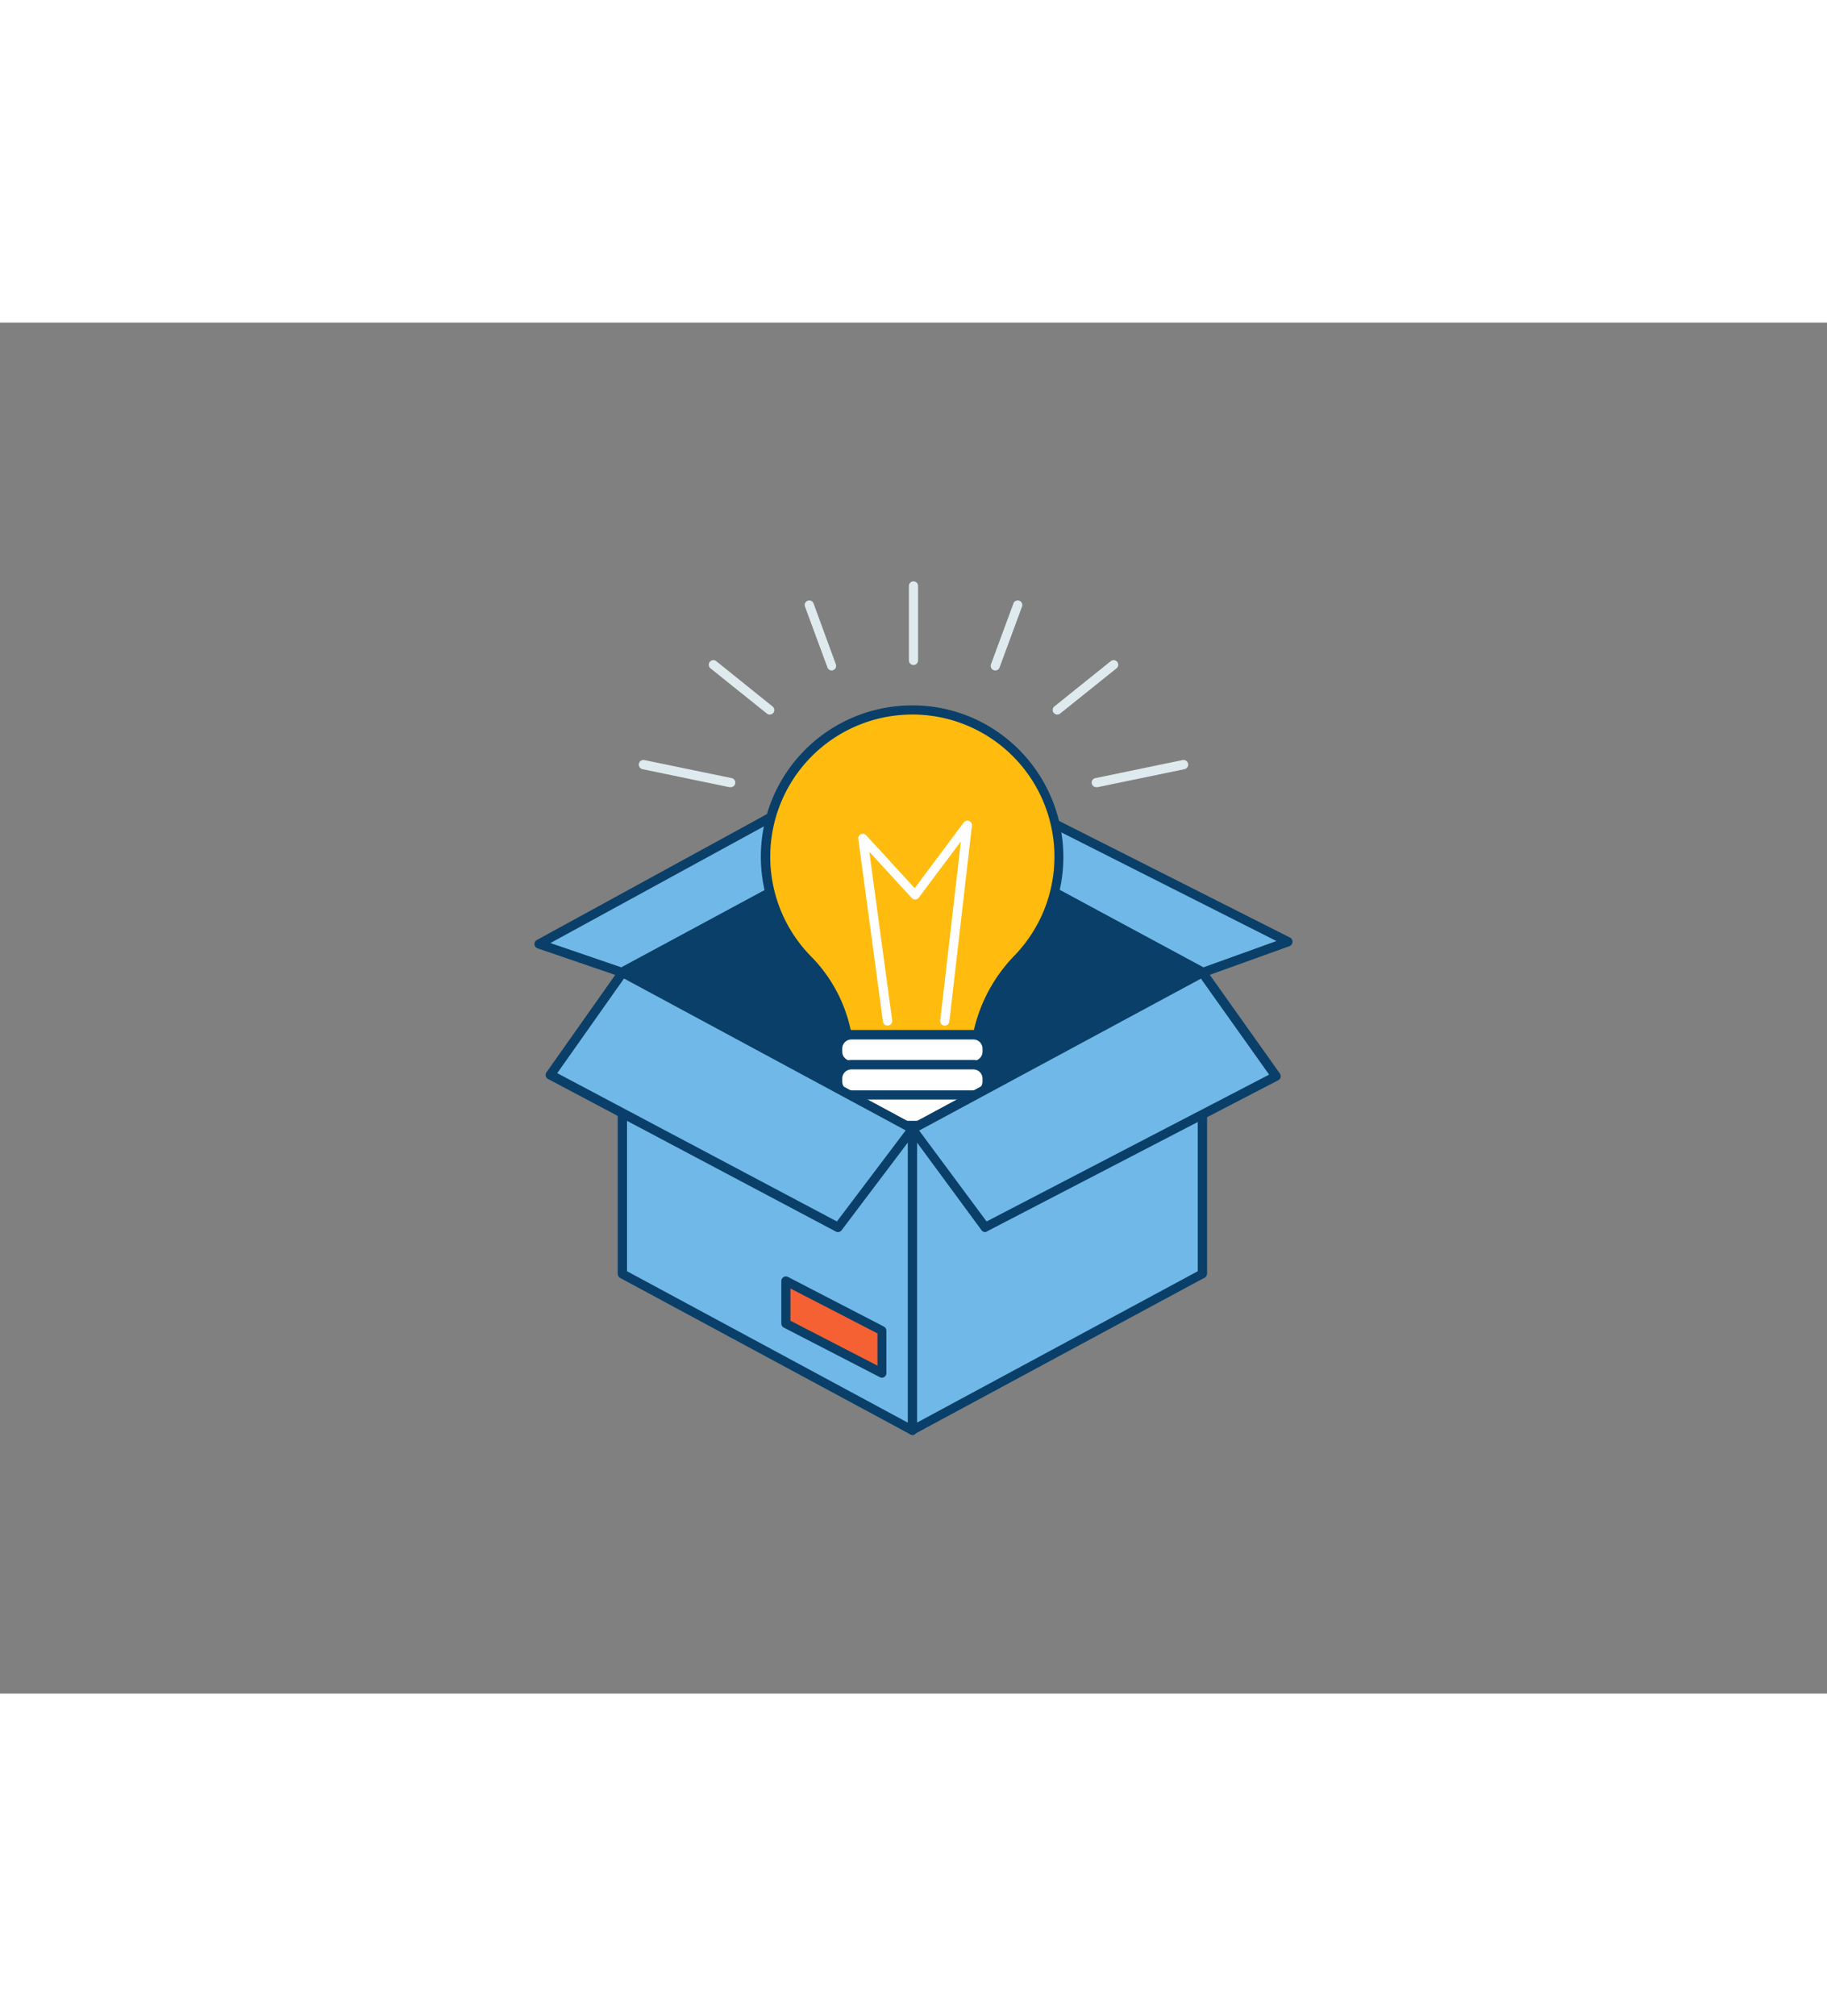
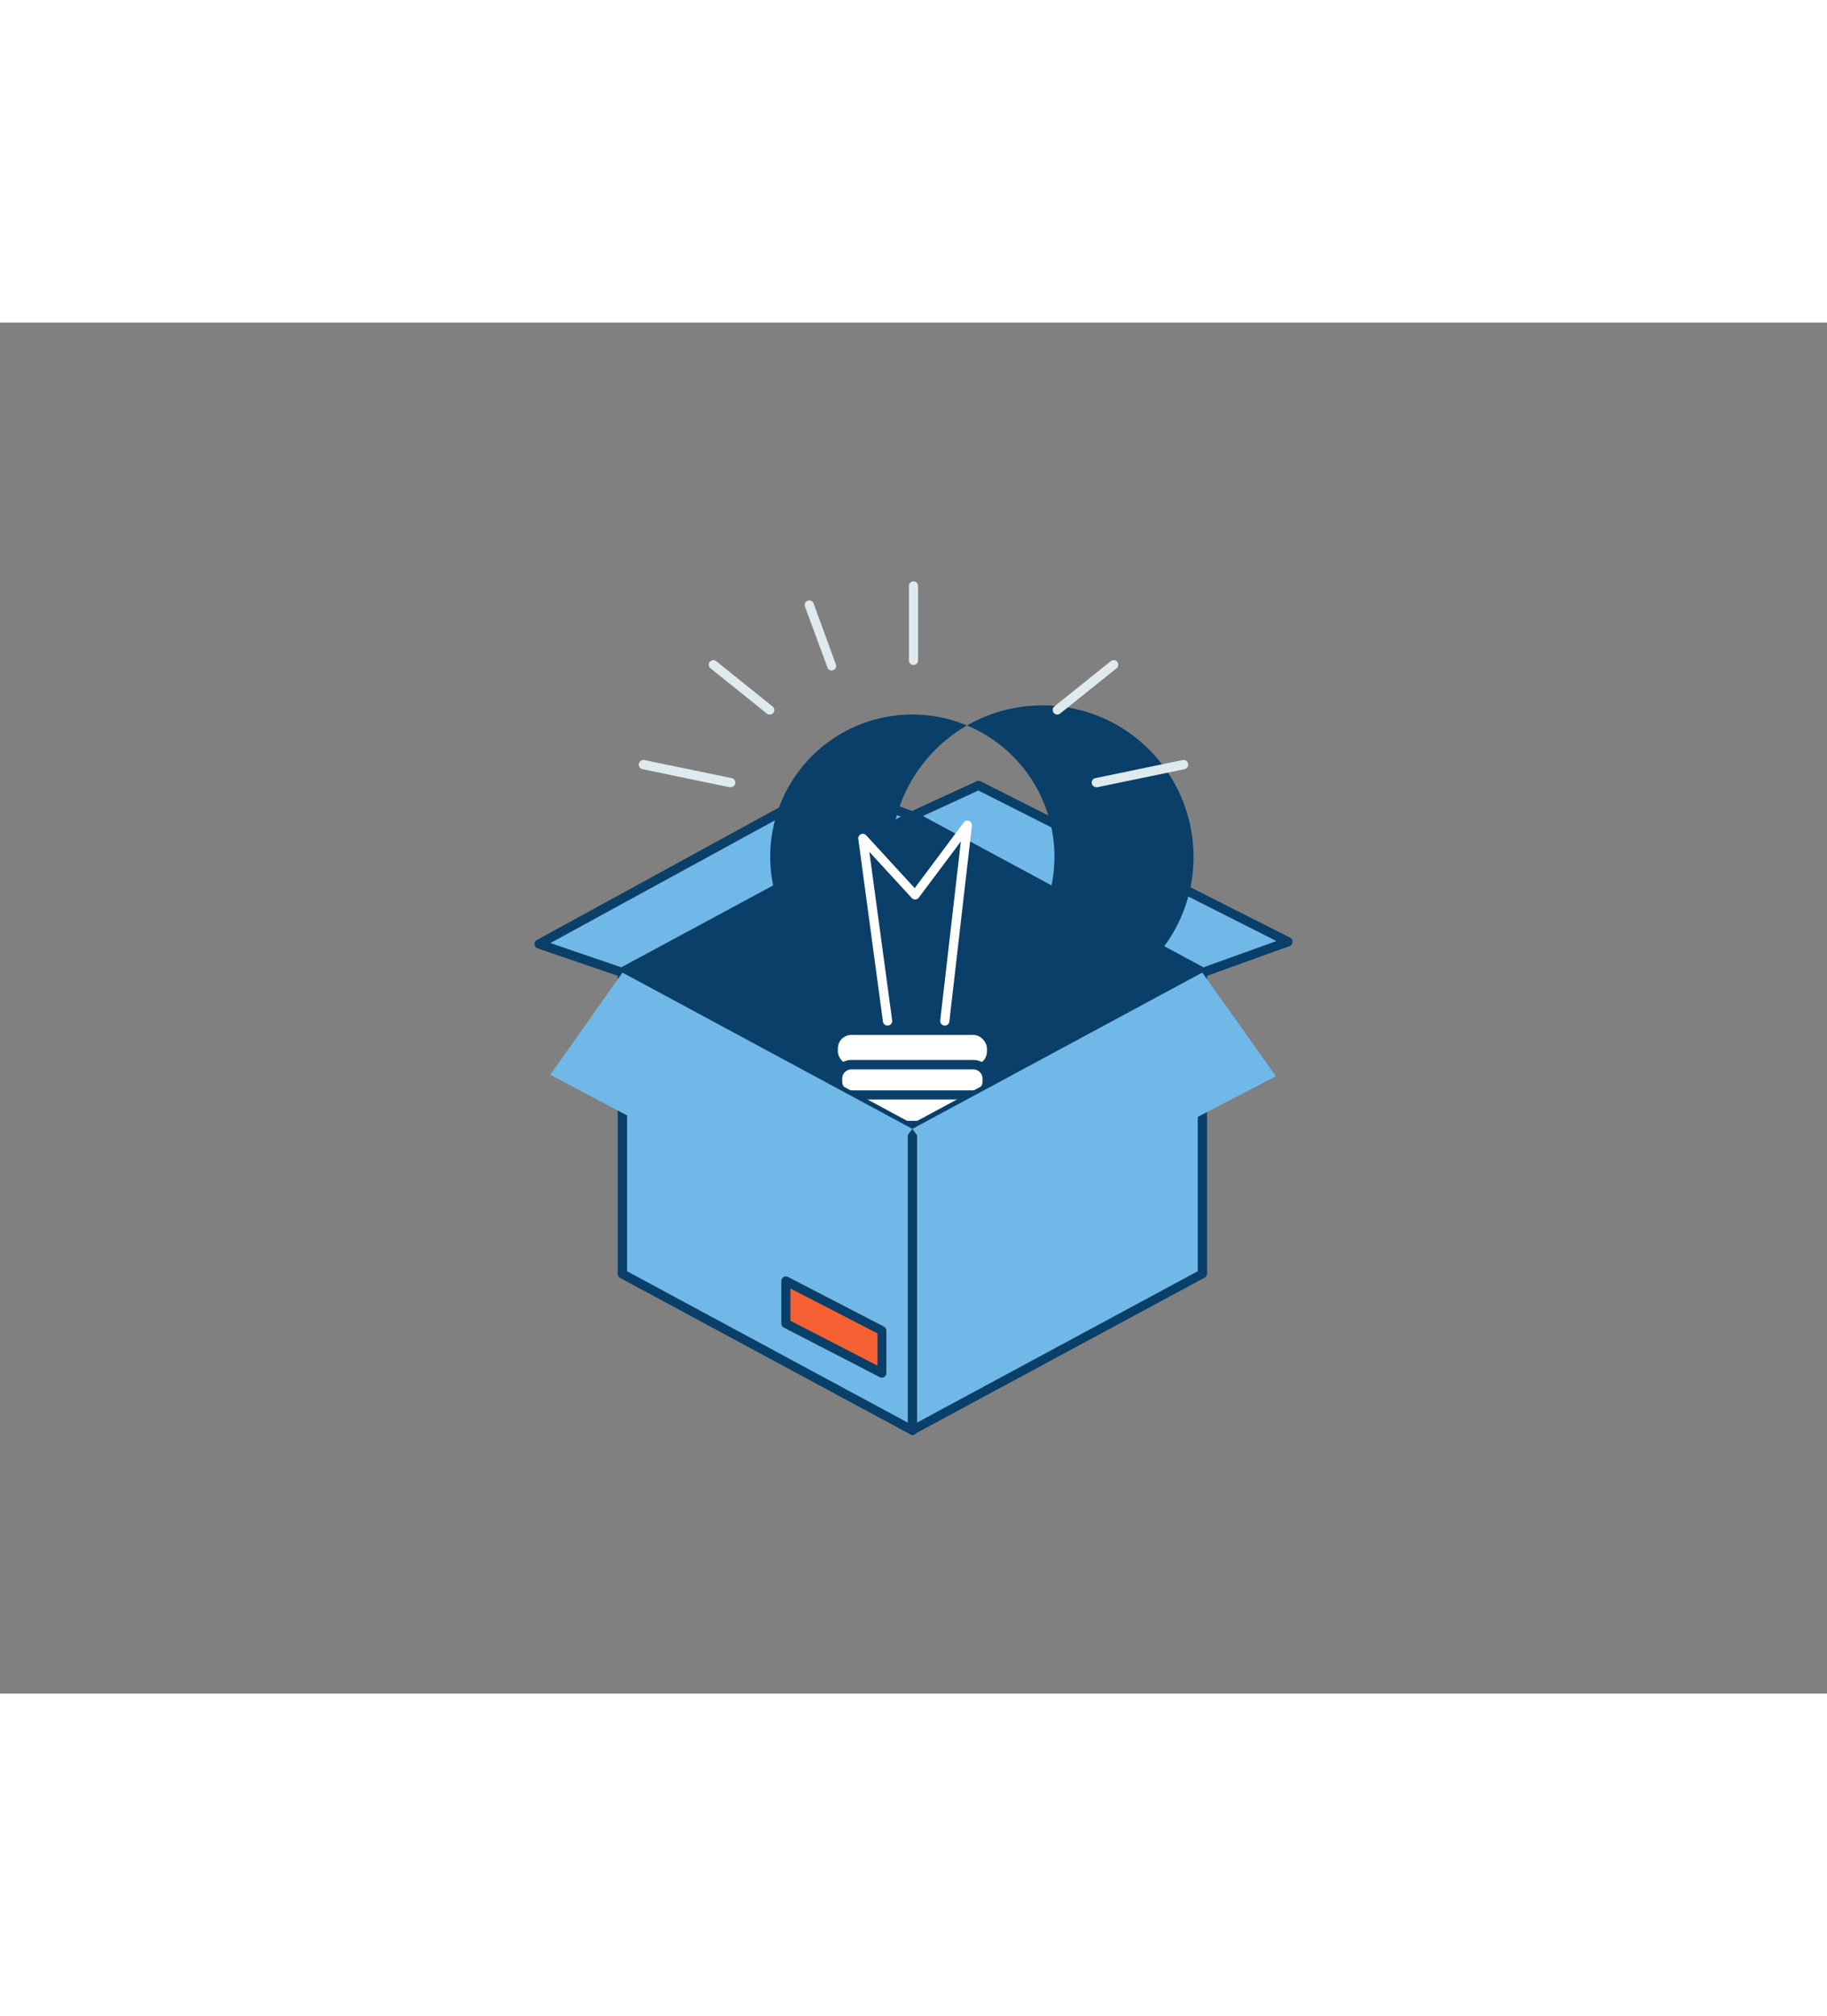
<svg xmlns="http://www.w3.org/2000/svg" id="_210_creative_process_outline" data-name="#210_creative_process_outline" viewBox="0 0 400 300" data-imageid="marketing-2f" imageName="Creative Process" class="illustrations_image" style="width: 272px;">
  <rect x="0" y="0" width="400" height="300" fill="#808080" stroke="none" />
  <polygon points="136.28 142.22 118.02 135.97 181.5 101.27 199.75 107.93 136.28 142.22" fill="#70b8e8" class="target-color" />
  <path d="M136.28,143.22a1,1,0,0,1-.33-.06l-18.25-6.24a1,1,0,0,1-.16-1.83L181,100.39a1,1,0,0,1,.82-.06L200.1,107a1,1,0,0,1,.65.86,1,1,0,0,1-.52,1L136.75,143.1A1,1,0,0,1,136.28,143.22Zm-15.78-7.46,15.69,5.37,61.13-33-15.74-5.73Z" fill="#093f68" />
  <polygon points="199.75 107.93 214.22 101.27 281.98 135.47 263.23 142.22 199.75 107.93" fill="#70b8e8" class="target-color" />
  <path d="M263.23,143.22a1,1,0,0,1-.48-.12l-63.47-34.29a1,1,0,0,1-.53-.92,1,1,0,0,1,.58-.87l14.48-6.66a1,1,0,0,1,.87,0l67.75,34.2a1,1,0,0,1,.54,1,1,1,0,0,1-.66.88l-18.74,6.74A1,1,0,0,1,263.23,143.22ZM202,108l61.32,33.13,16.14-5.81L214.2,102.38Z" fill="#093f68" />
  <polygon points="199.75 107.93 136.28 142.13 136.28 208.08 199.75 219.01 263.23 208.08 263.23 142.13 199.75 107.93" fill="#093f68" />
  <path d="M199.75,220h-.17l-63.47-10.93a1,1,0,0,1-.83-1v-66a1,1,0,0,1,.52-.88l63.48-34.2a1,1,0,0,1,.95,0l63.47,34.2a1,1,0,0,1,.53.88v66a1,1,0,0,1-.83,1L199.92,220Zm-62.47-12.77L199.75,218l62.48-10.76V142.73l-62.48-33.67-62.47,33.67Z" fill="#093f68" />
  <ellipse cx="199.75" cy="174.02" rx="10.84" ry="8.28" fill="#093f68" />
  <path d="M199.75,183.3c-6.52,0-11.83-4.16-11.83-9.28s5.31-9.27,11.83-9.27,11.84,4.16,11.84,9.27S206.28,183.3,199.75,183.3Zm0-16.55c-5.42,0-9.83,3.26-9.83,7.27s4.41,7.28,9.83,7.28,9.84-3.26,9.84-7.28S205.18,166.75,199.75,166.75Z" fill="#093f68" />
-   <path d="M231.87,116.87A32.12,32.12,0,1,0,177,139.55a31.52,31.52,0,0,1,8.22,15.21l.26,1.1H214l.31-1.33a33.35,33.35,0,0,1,8.62-15.44A32,32,0,0,0,231.87,116.87Z" fill="#ffbc0e" />
-   <path d="M214,156.86H185.5a1,1,0,0,1-1-.77l-.25-1.1a30.51,30.51,0,0,0-8-14.73,33.11,33.11,0,0,1,21.33-56.43,32.87,32.87,0,0,1,24.79,8.91,33.27,33.27,0,0,1,10.44,24.14,32.94,32.94,0,0,1-9.21,22.9,32.52,32.52,0,0,0-8.37,15l-.31,1.34A1,1,0,0,1,214,156.86Zm-27.72-2h26.93l.13-.56a34.47,34.47,0,0,1,8.87-15.91,31.11,31.11,0,1,0-44.49.45,32.57,32.57,0,0,1,8.48,15.69Z" fill="#093f68" />
+   <path d="M214,156.86a1,1,0,0,1-1-.77l-.25-1.1a30.51,30.51,0,0,0-8-14.73,33.11,33.11,0,0,1,21.33-56.43,32.87,32.87,0,0,1,24.79,8.91,33.27,33.27,0,0,1,10.44,24.14,32.94,32.94,0,0,1-9.21,22.9,32.52,32.52,0,0,0-8.37,15l-.31,1.34A1,1,0,0,1,214,156.86Zm-27.72-2h26.93l.13-.56a34.47,34.47,0,0,1,8.87-15.91,31.11,31.11,0,1,0-44.49.45,32.57,32.57,0,0,1,8.48,15.69Z" fill="#093f68" />
  <rect x="183.44" y="155.86" width="32.64" height="6.59" rx="2.96" fill="#fff" />
-   <path d="M213.11,163.45H186.4a4,4,0,0,1-4-4v-.67a4,4,0,0,1,4-4h26.71a4,4,0,0,1,4,4v.67A4,4,0,0,1,213.11,163.45Zm-26.71-6.59a2,2,0,0,0-2,2v.67a2,2,0,0,0,2,2h26.71a2,2,0,0,0,2-2v-.67a2,2,0,0,0-2-2Z" fill="#093f68" />
  <rect x="183.44" y="162.45" width="32.64" height="6.59" rx="2.96" fill="#fff" />
  <path d="M213.11,170H186.4a4,4,0,0,1-4-4v-.66a4,4,0,0,1,4-4h26.71a4,4,0,0,1,4,4v.66A4,4,0,0,1,213.11,170Zm-26.71-6.59a2,2,0,0,0-2,2v.66a2,2,0,0,0,2,2h26.71a2,2,0,0,0,2-2v-.66a2,2,0,0,0-2-2Z" fill="#093f68" />
  <rect x="183.44" y="169.04" width="32.64" height="6.59" rx="2.96" fill="#fff" />
  <path d="M213.11,176.64H186.4a4,4,0,0,1-4-4V172a4,4,0,0,1,4-4h26.71a4,4,0,0,1,4,4v.66A4,4,0,0,1,213.11,176.64ZM186.4,170a2,2,0,0,0-2,2v.66a2,2,0,0,0,2,2h26.71a2,2,0,0,0,2-2V172a2,2,0,0,0-2-2Z" fill="#093f68" />
  <path d="M194.31,153.82a1,1,0,0,1-1-.87l-5.4-40a1,1,0,0,1,.57-1,1,1,0,0,1,1.16.23l10.62,11.57L211,109.37a1,1,0,0,1,1.79.71l-4.94,42.85a1,1,0,0,1-2-.22l4.52-39.18-9.22,12.3a1,1,0,0,1-.75.4,1,1,0,0,1-.78-.32l-9.29-10.11,5,36.89a1,1,0,0,1-.86,1.12Z" fill="#fff" />
  <polygon points="199.75 176.42 263.23 142.22 263.23 208.17 199.75 242.38 199.75 176.42" fill="#70b8e8" class="target-color" />
  <path d="M199.75,243.38a1,1,0,0,1-.51-.15,1,1,0,0,1-.49-.85v-66a1,1,0,0,1,.53-.88l63.47-34.2a1,1,0,0,1,1,0,1,1,0,0,1,.49.86v65.95a1,1,0,0,1-.53.88l-63.47,34.2A1,1,0,0,1,199.75,243.38Zm1-66.36V240.7l61.48-33.13V143.89Z" fill="#093f68" />
  <polygon points="199.75 176.42 136.28 142.22 136.28 208.17 199.75 242.38 199.75 176.42" fill="#70b8e8" class="target-color" />
  <path d="M199.75,243.38a1,1,0,0,1-.47-.13l-63.48-34.2a1,1,0,0,1-.52-.88V142.22a1,1,0,0,1,1.47-.88l63.48,34.2a1,1,0,0,1,.52.88v66a1,1,0,0,1-1,1Zm-62.47-35.81,61.47,33.13V177l-61.47-33.13Z" fill="#093f68" />
  <polygon points="199.75 176.42 215.71 197.96 279.35 164.91 263.23 142.22 199.75 176.42" fill="#70b8e8" class="target-color" />
-   <path d="M215.71,199a1,1,0,0,1-.81-.4L199,177a1,1,0,0,1-.17-.82,1,1,0,0,1,.5-.66l63.47-34.2a1,1,0,0,1,1.29.3l16.12,22.69a1,1,0,0,1,.16.82,1,1,0,0,1-.51.65l-63.64,33A1,1,0,0,1,215.71,199Zm-14.47-22.21L216,196.68l61.86-32.13-14.93-21Z" fill="#093f68" />
  <polygon points="199.75 176.42 183.47 197.96 120.49 164.58 136.28 142.22 199.75 176.42" fill="#70b8e8" class="target-color" />
-   <path d="M183.47,199a1,1,0,0,1-.47-.11l-63-33.38a1,1,0,0,1-.35-1.47l15.79-22.36a1,1,0,0,1,1.29-.3l63.48,34.2a1,1,0,0,1,.5.67,1,1,0,0,1-.18.81l-16.28,21.55A1,1,0,0,1,183.47,199ZM122,164.23l61.23,32.45,15.06-19.93-61.67-33.23Z" fill="#093f68" />
  <polygon points="193.11 229.87 172.06 219.01 172.06 209.71 193.11 220.56 193.11 229.87" fill="#f56132" />
  <path d="M193.11,230.87a1,1,0,0,1-.46-.11L171.6,219.9a1,1,0,0,1-.54-.89v-9.3a1,1,0,0,1,1.46-.89l21,10.86a1,1,0,0,1,.54.89v9.3a1,1,0,0,1-1,1ZM173.06,218.4l19.05,9.83v-7.06l-19.05-9.82Z" fill="#093f68" />
  <path d="M200,74.92a1,1,0,0,1-1-1V57.62a1,1,0,0,1,2,0v16.3A1,1,0,0,1,200,74.92Z" fill="#dfeaef" />
  <path d="M182.1,76.12a1,1,0,0,1-.94-.66l-4.92-13.32a1,1,0,0,1,1.88-.69L183,74.77a1,1,0,0,1-.59,1.28A.91.91,0,0,1,182.1,76.12Z" fill="#dfeaef" />
  <path d="M168.52,85.76a1,1,0,0,1-.63-.22l-12.34-9.89a1,1,0,0,1-.15-1.41,1,1,0,0,1,1.41-.16L169.15,84a1,1,0,0,1,.15,1.41A1,1,0,0,1,168.52,85.76Z" fill="#dfeaef" />
  <path d="M159.88,101.65a.69.69,0,0,1-.2,0l-19-3.93a1,1,0,1,1,.4-2l19,3.93a1,1,0,0,1-.2,2Z" fill="#dfeaef" />
-   <path d="M217.9,76.12a.91.91,0,0,1-.35-.07,1,1,0,0,1-.59-1.28l4.92-13.32a1,1,0,0,1,1.88.69l-4.92,13.32A1,1,0,0,1,217.9,76.12Z" fill="#dfeaef" />
  <path d="M231.48,85.76a1,1,0,0,1-.78-.37,1,1,0,0,1,.15-1.41l12.34-9.9a1,1,0,0,1,1.26,1.57l-12.34,9.89A1,1,0,0,1,231.48,85.76Z" fill="#dfeaef" />
  <path d="M240.12,101.65a1,1,0,0,1-.2-2l19-3.93a1,1,0,1,1,.4,2l-19,3.93A.69.69,0,0,1,240.12,101.65Z" fill="#dfeaef" />
</svg>